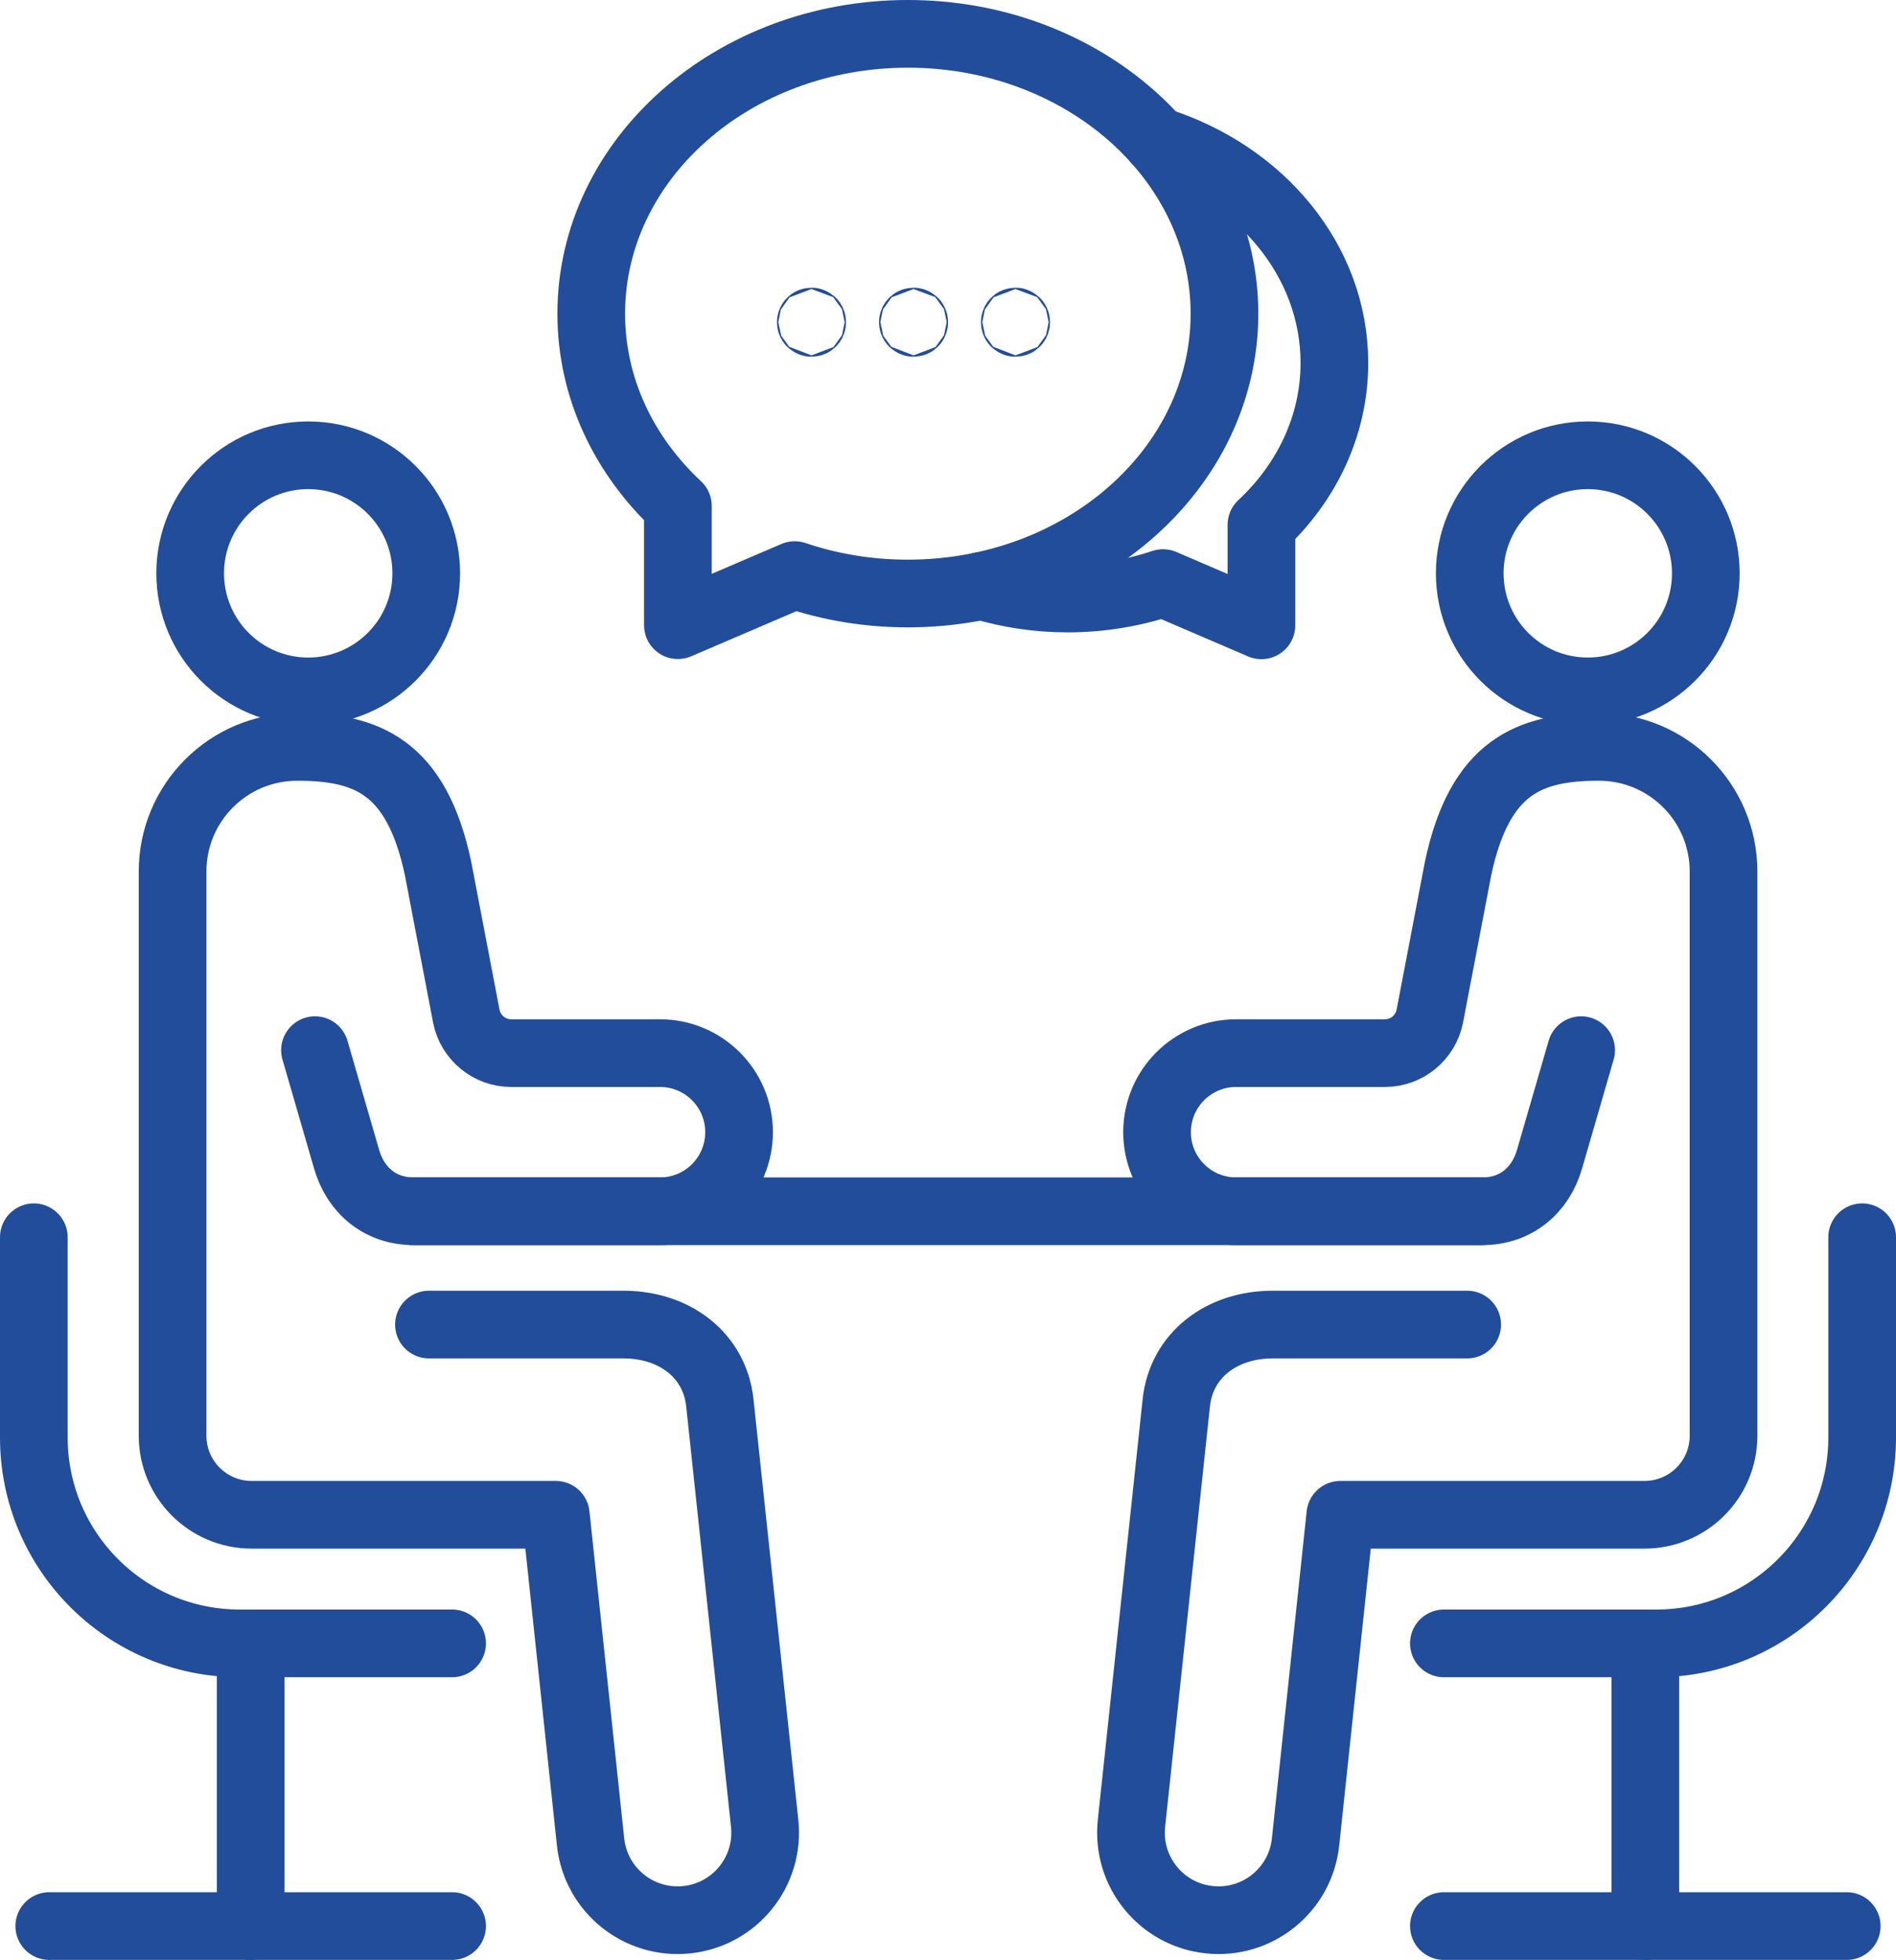
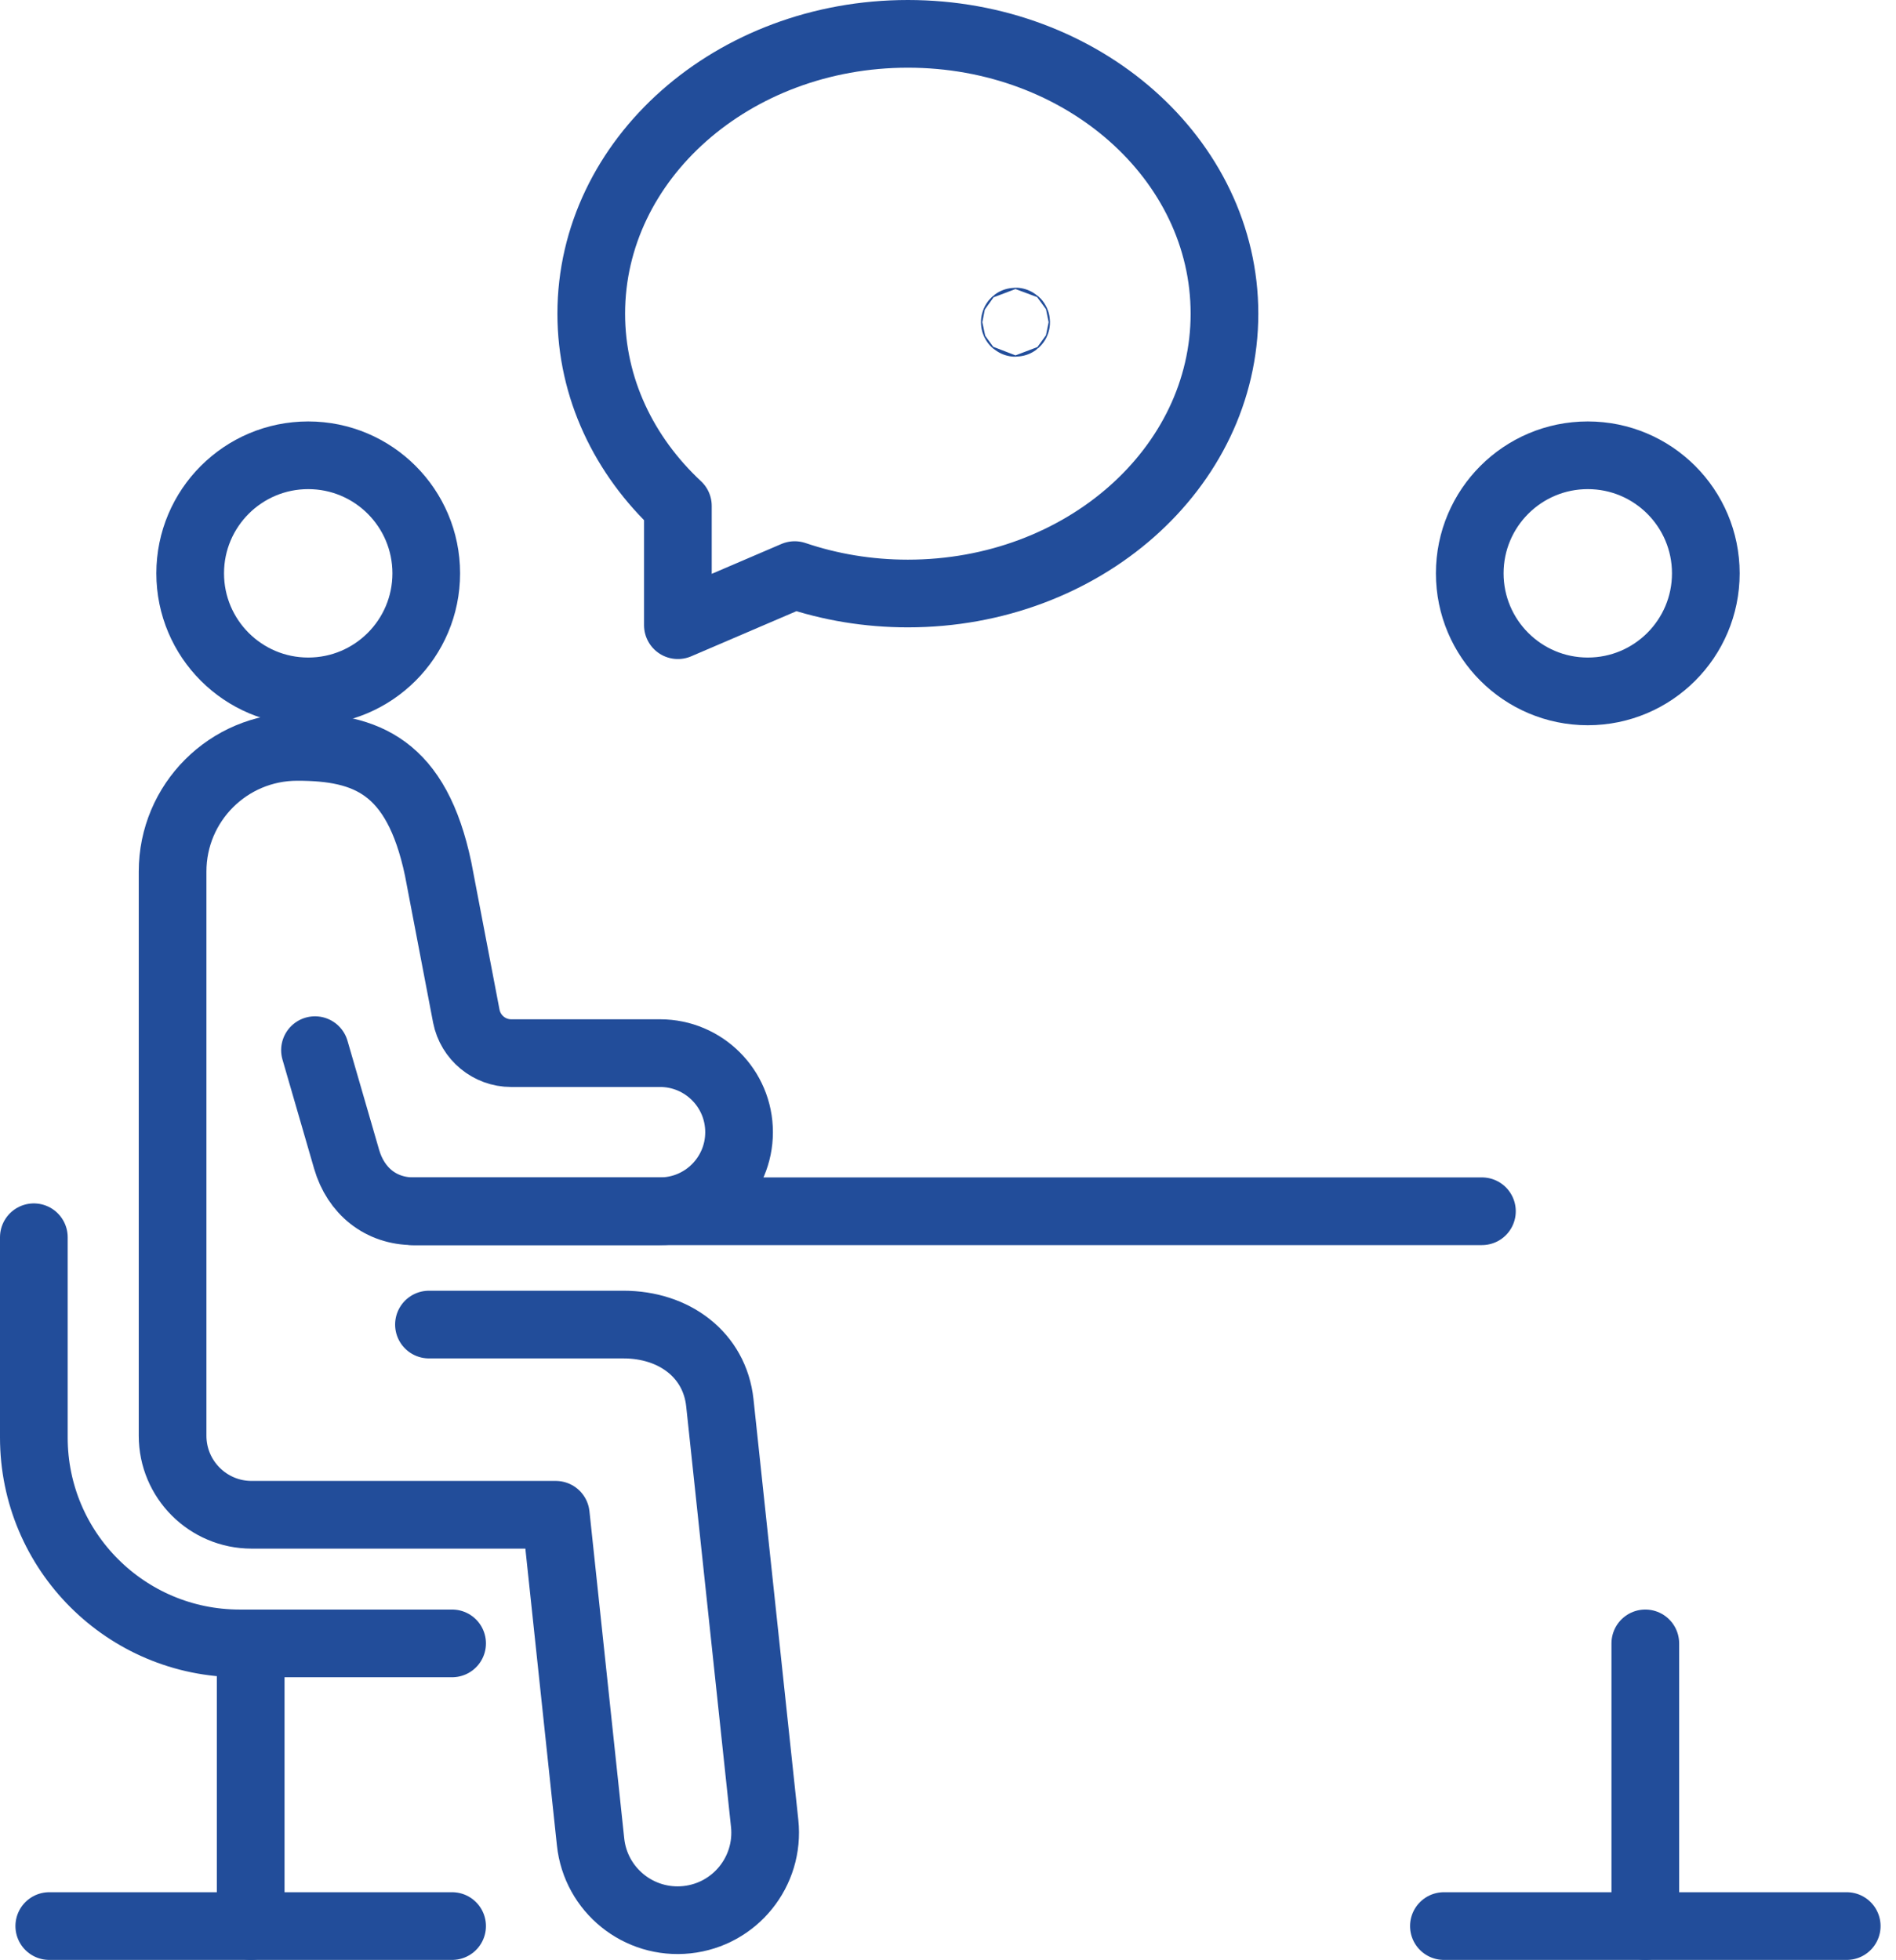
<svg xmlns="http://www.w3.org/2000/svg" id="_レイヤー_2" data-name="レイヤー 2" viewBox="0 0 140.07 144.77">
  <defs>
    <style>
      .cls-1 {
        fill: none;
        stroke: #224d9a;
        stroke-linecap: round;
        stroke-linejoin: round;
        stroke-width: 5px;
      }
    </style>
  </defs>
  <g id="Icons">
    <g>
      <g>
        <g>
-           <path class="cls-1" d="M137.57,91.39v14.79c0,8.4-6.81,15.21-15.21,15.21h-15.69" />
-           <path class="cls-1" d="M116.81,77.57l-2.34,8.07c-.68,2.33-2.52,3.83-4.94,3.83h-18.21c-3.23,0-5.84-2.62-5.84-5.84h0c0-3.23,2.62-5.84,5.84-5.84h11c1.61,0,3-1.15,3.31-2.73l2.08-10.87c1.6-7.62,5.33-9.02,10.41-9.02h0c5.09,0,9.21,4.12,9.21,9.21v39.06c0,.97,0,1.67,0,2.61h0c0,3.23-2.62,5.84-5.84,5.84h-22.47s-2.57,24.17-2.57,24.17c-.38,3.55-3.56,6.12-7.12,5.74h0c-3.55-.38-6.12-3.56-5.74-7.12l3.31-31.06c.38-3.55,3.38-5.78,7.12-5.78h14.37" />
          <line class="cls-1" x1="121.55" y1="121.39" x2="121.55" y2="142.27" />
          <line class="cls-1" x1="106.67" y1="142.27" x2="136.43" y2="142.27" />
          <circle class="cls-1" cx="117.3" cy="42.35" r="8.72" />
        </g>
        <g>
          <path class="cls-1" d="M2.5,91.39v14.79c0,8.4,6.81,15.21,15.21,15.21h15.69" />
          <path class="cls-1" d="M23.27,77.57l2.34,8.07c.68,2.33,2.52,3.83,4.94,3.83h18.21c3.23,0,5.84-2.62,5.84-5.84h0c0-3.23-2.62-5.84-5.84-5.84h-11c-1.61,0-3-1.15-3.31-2.73l-2.08-10.87c-1.6-7.62-5.33-9.02-10.41-9.02h0c-5.09,0-9.21,4.12-9.21,9.21v39.06c0,.97,0,1.67,0,2.61h0c0,3.23,2.62,5.84,5.84,5.84h22.47s2.57,24.17,2.57,24.17c.38,3.55,3.56,6.12,7.12,5.74h0c3.55-.38,6.12-3.56,5.74-7.12l-3.31-31.06c-.38-3.55-3.38-5.78-7.12-5.78h-14.37" />
          <line class="cls-1" x1="18.52" y1="121.39" x2="18.52" y2="142.27" />
          <line class="cls-1" x1="33.4" y1="142.27" x2="3.64" y2="142.27" />
          <circle class="cls-1" cx="22.77" cy="42.35" r="8.72" />
        </g>
        <line class="cls-1" x1="30.49" y1="89.47" x2="109.48" y2="89.47" />
      </g>
      <g>
        <path class="cls-1" d="M58.71,42.48l-8.63,3.7v-8.81h0c-3.97-3.7-6.4-8.7-6.4-14.2,0-11.42,10.47-20.67,23.39-20.67s23.39,9.25,23.39,20.67-10.47,20.67-23.39,20.67c-2.95,0-5.76-.48-8.36-1.36h0Z" />
-         <path class="cls-1" d="M72.52,43.28c2,.6,4.13.93,6.36.93,2.48,0,4.85-.41,7.04-1.14h0l7.27,3.12v-7.42h0c3.34-3.12,5.39-7.33,5.39-11.96,0-7.57-5.48-14.02-13.12-16.41" />
        <circle class="cls-1" cx="75.02" cy="23.8" r=".05" />
-         <circle class="cls-1" cx="67.49" cy="23.8" r=".05" />
-         <circle class="cls-1" cx="59.95" cy="23.8" r=".05" />
      </g>
    </g>
  </g>
</svg>